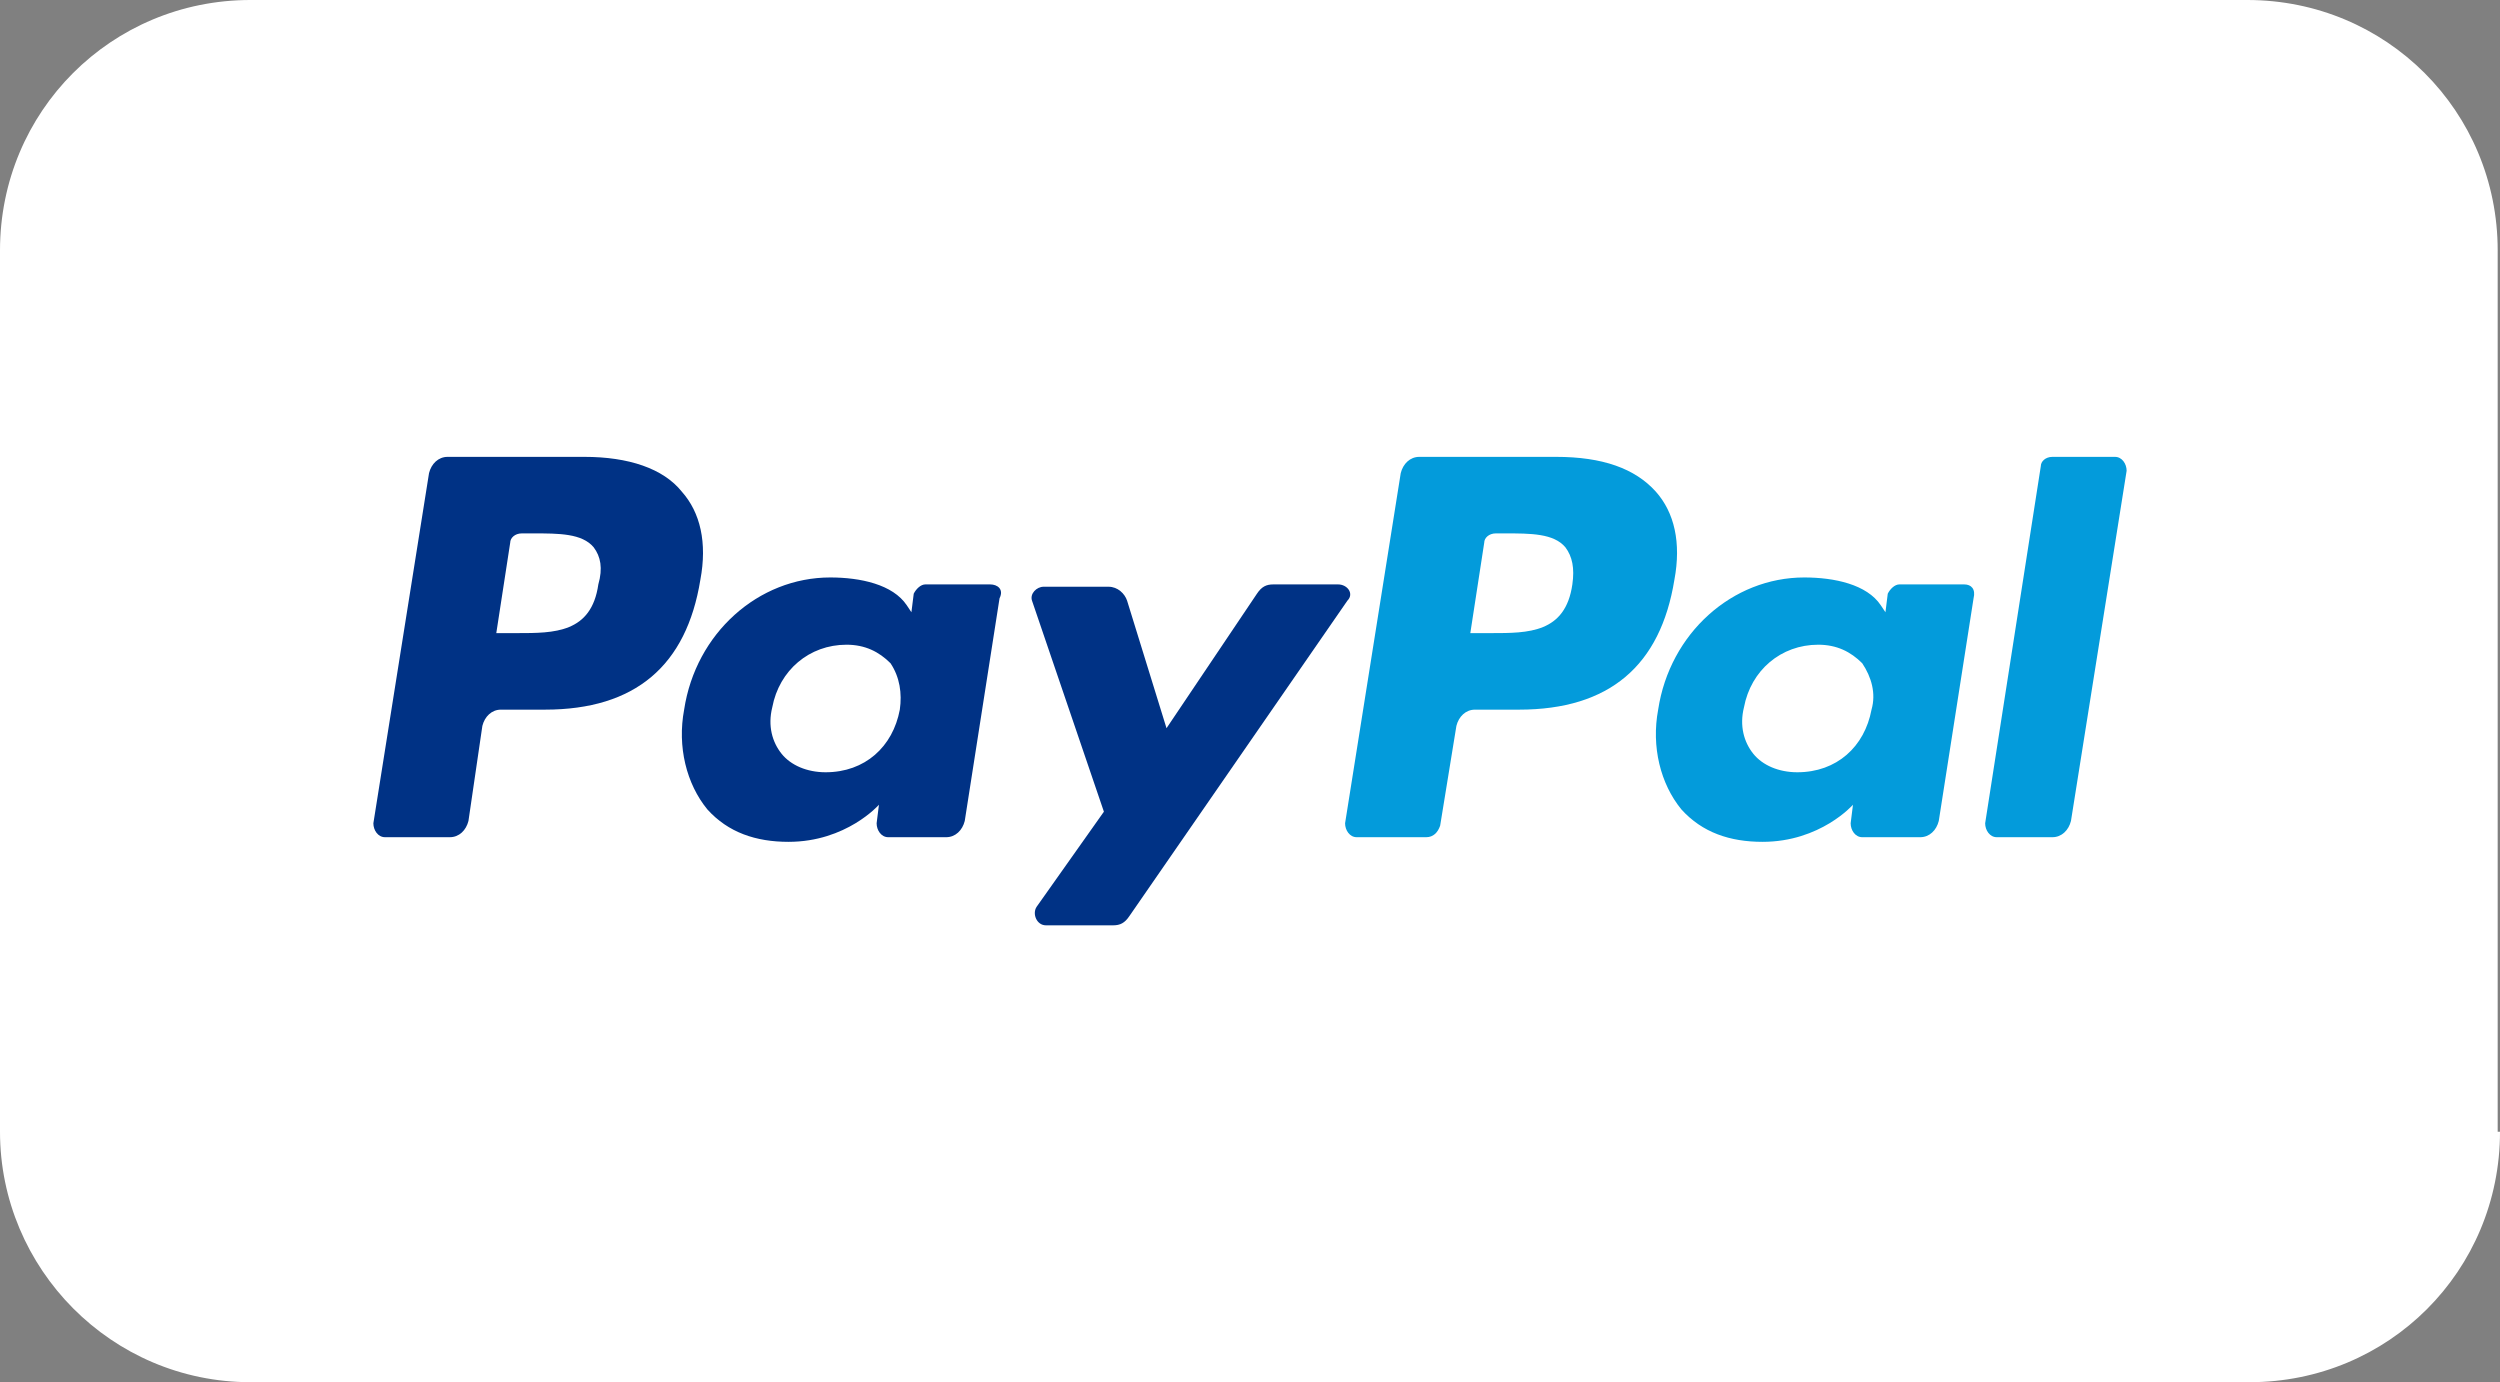
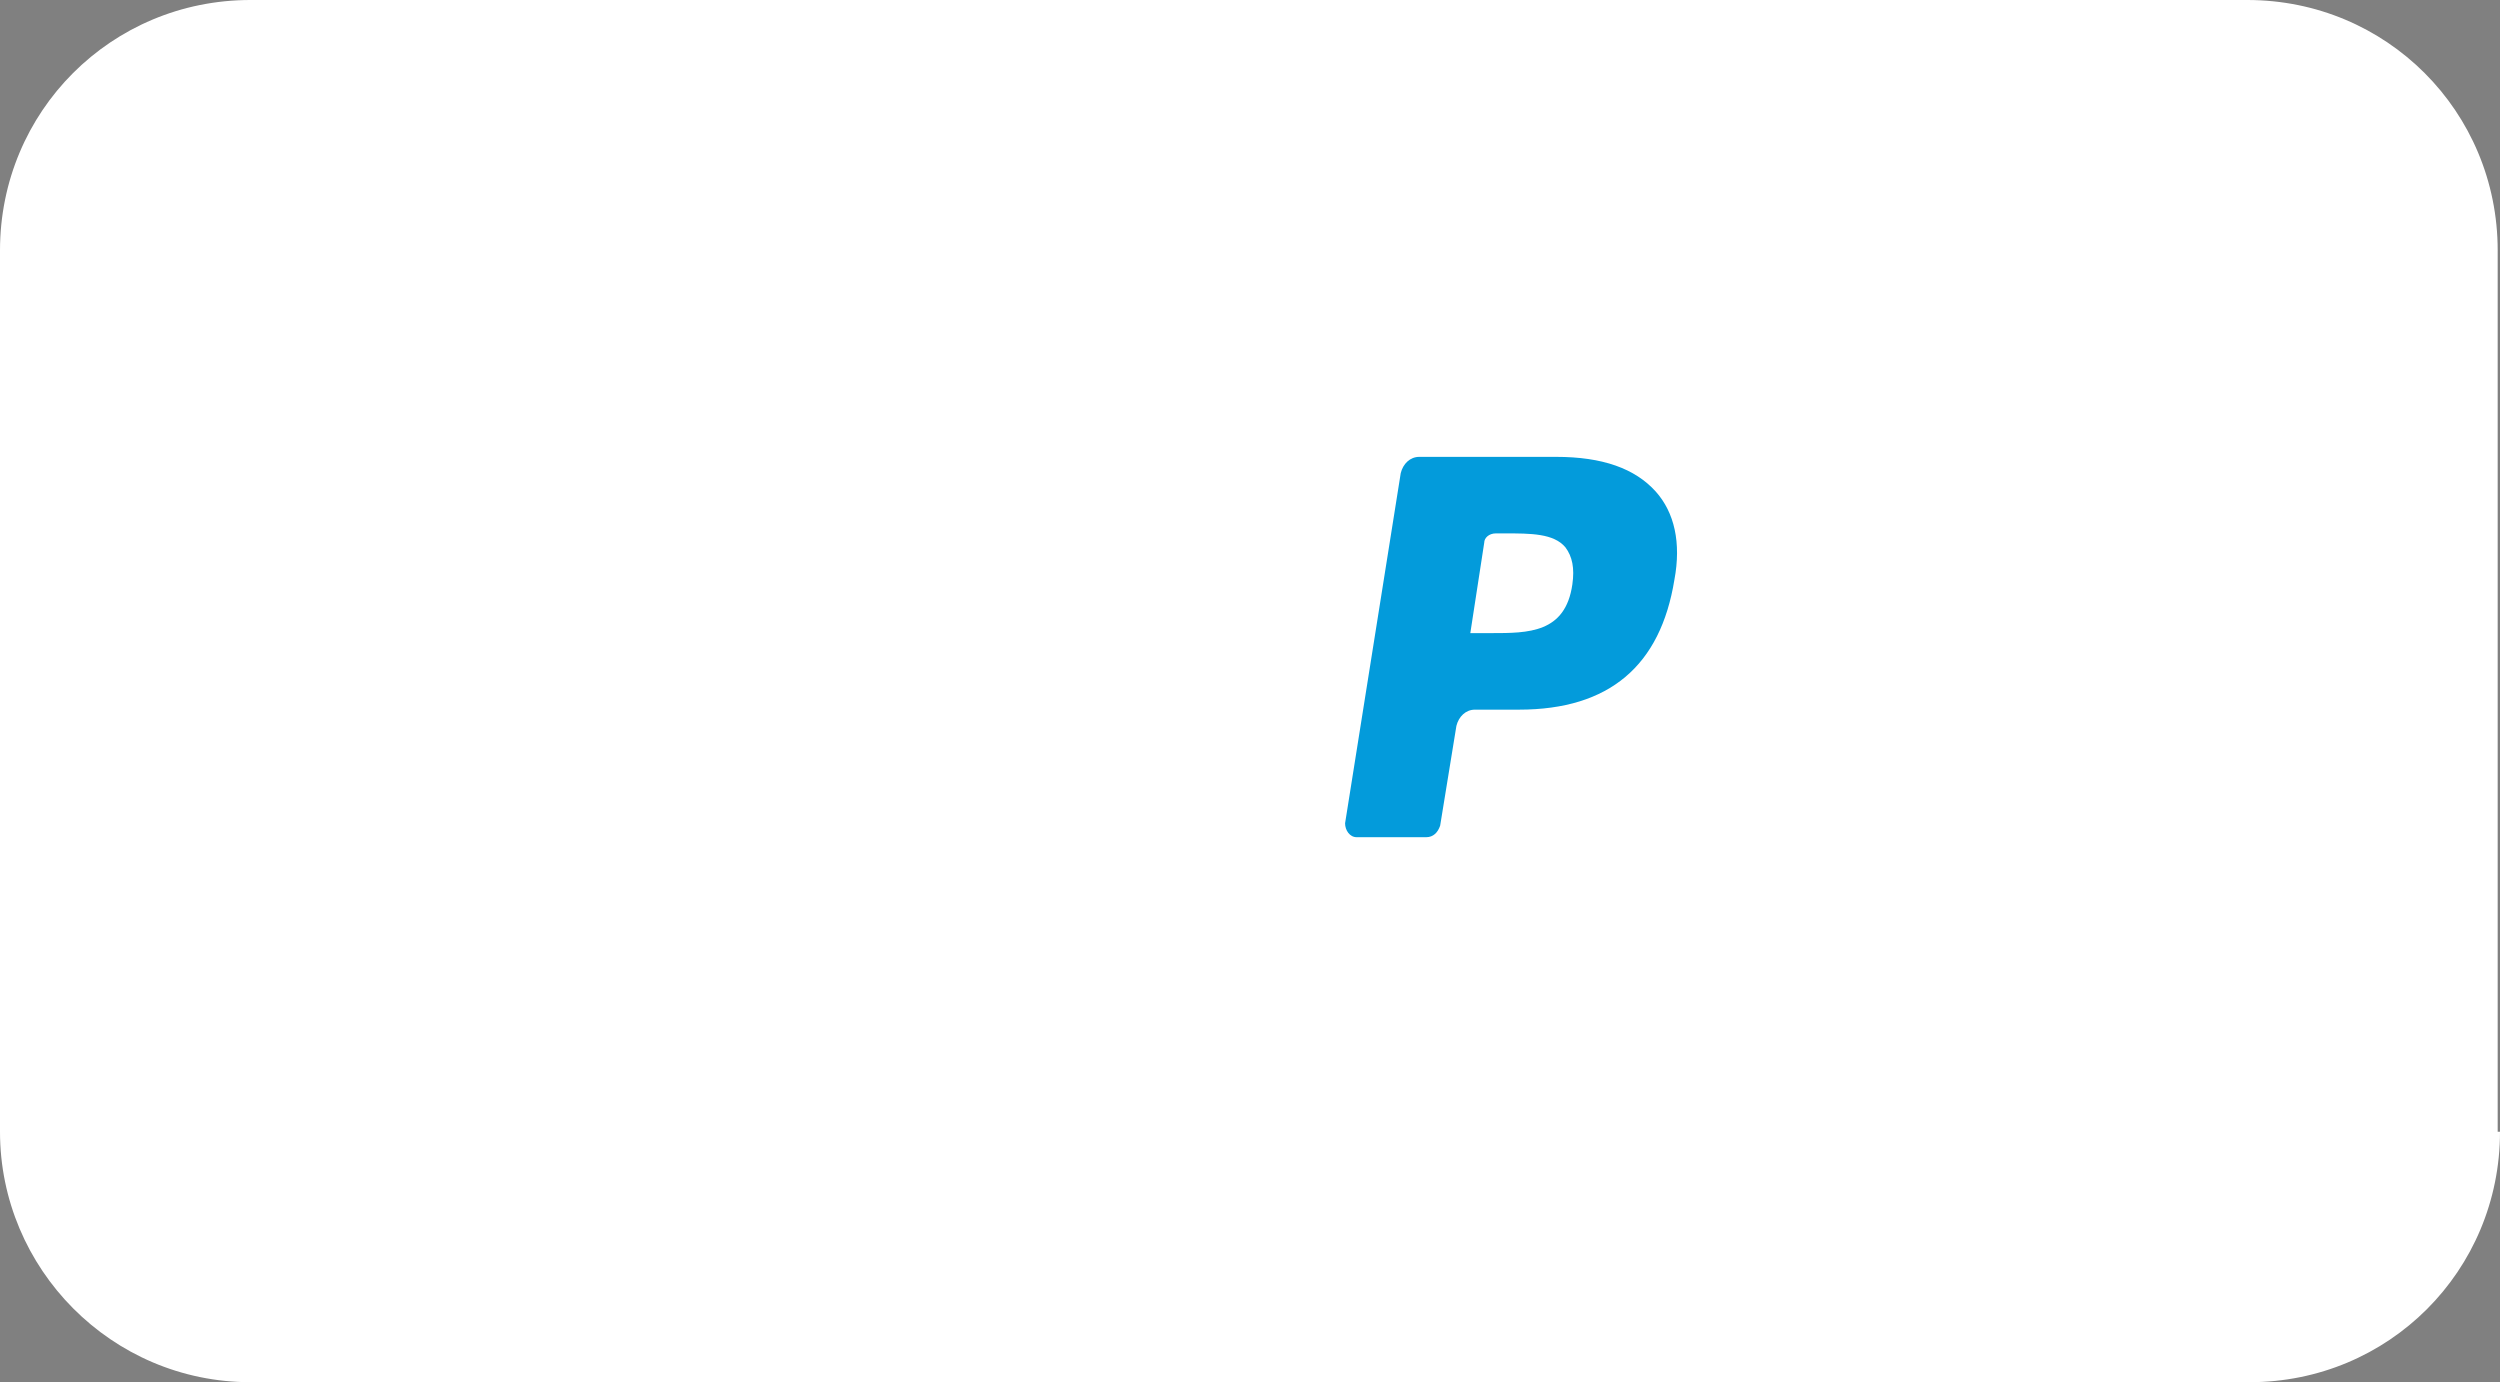
<svg xmlns="http://www.w3.org/2000/svg" version="1.1" id="Layer_1" x="0px" y="0px" viewBox="0 0 107.8 59.6" enable-background="new 0 0 107.8 59.6" xml:space="preserve">
  <rect x="0" y="0" width="107.8" height="59.6" fill="#808080" stroke="none" />
  <g>
    <path fill="#FFFFFF" d="M107.8,48.8c0,6-4.8,10.8-10.8,10.8H10.8C4.8,59.6,0,54.7,0,48.8v-38C0,4.8,4.8,0,10.8,0h86.1   c6,0,10.8,4.8,10.8,10.8V48.8z" />
    <g>
      <g>
        <g>
          <g>
            <path fill="#039BDB" d="M67.1,19.7h-5.9c-0.4,0-0.7,0.3-0.8,0.7L58,35.5c0,0.3,0.2,0.6,0.5,0.6h3c0.3,0,0.5-0.2,0.6-0.5       l0.7-4.3c0.1-0.4,0.4-0.7,0.8-0.7h1.9c3.9,0,6.1-1.9,6.7-5.6c0.3-1.6,0-2.9-0.8-3.8C70.5,20.2,69.1,19.7,67.1,19.7z M67.8,25.2       c-0.3,2.1-1.9,2.1-3.5,2.1h-0.9l0.6-3.9c0-0.2,0.2-0.4,0.5-0.4h0.4c1.1,0,2.1,0,2.6,0.6C67.8,24,67.9,24.5,67.8,25.2z" />
-             <path fill="#003285" d="M25.2,19.7h-5.9c-0.4,0-0.7,0.3-0.8,0.7l-2.4,15.1c0,0.3,0.2,0.6,0.5,0.6h2.8c0.4,0,0.7-0.3,0.8-0.7       l0.6-4.1c0.1-0.4,0.4-0.7,0.8-0.7h1.9c3.9,0,6.1-1.9,6.7-5.6c0.3-1.6,0-2.9-0.8-3.8C28.6,20.2,27.1,19.7,25.2,19.7z M25.8,25.2       c-0.3,2.1-1.9,2.1-3.5,2.1h-0.9l0.6-3.9c0-0.2,0.2-0.4,0.5-0.4H23c1.1,0,2.1,0,2.6,0.6C25.9,24,26,24.5,25.8,25.2z" />
-             <path fill="#003285" d="M42.7,25.2h-2.8c-0.2,0-0.4,0.2-0.5,0.4l-0.1,0.8l-0.2-0.3c-0.6-0.9-2-1.2-3.3-1.2       c-3.1,0-5.8,2.4-6.3,5.7c-0.3,1.6,0.1,3.2,1,4.3c0.9,1,2.1,1.4,3.5,1.4c2.5,0,3.9-1.6,3.9-1.6l-0.1,0.8c0,0.3,0.2,0.6,0.5,0.6       h2.5c0.4,0,0.7-0.3,0.8-0.7l1.5-9.6C43.3,25.4,43,25.2,42.7,25.2z M38.8,30.6c-0.3,1.6-1.5,2.7-3.2,2.7c-0.8,0-1.5-0.3-1.9-0.8       c-0.4-0.5-0.6-1.2-0.4-2c0.3-1.6,1.6-2.7,3.2-2.7c0.8,0,1.4,0.3,1.9,0.8C38.8,29.2,38.9,29.9,38.8,30.6z" />
-             <path fill="#039BDB" d="M84.7,25.2h-2.8c-0.2,0-0.4,0.2-0.5,0.4l-0.1,0.8l-0.2-0.3c-0.6-0.9-2-1.2-3.3-1.2       c-3.1,0-5.8,2.4-6.3,5.7c-0.3,1.6,0.1,3.2,1,4.3c0.9,1,2.1,1.4,3.5,1.4c2.5,0,3.9-1.6,3.9-1.6l-0.1,0.8c0,0.3,0.2,0.6,0.5,0.6       h2.5c0.4,0,0.7-0.3,0.8-0.7l1.5-9.6C85.2,25.4,85,25.2,84.7,25.2z M80.7,30.6c-0.3,1.6-1.5,2.7-3.2,2.7c-0.8,0-1.5-0.3-1.9-0.8       c-0.4-0.5-0.6-1.2-0.4-2c0.3-1.6,1.6-2.7,3.2-2.7c0.8,0,1.4,0.3,1.9,0.8C80.7,29.2,80.9,29.9,80.7,30.6z" />
-             <path fill="#003285" d="M57.7,25.2h-2.8c-0.3,0-0.5,0.1-0.7,0.4l-3.9,5.8l-1.7-5.5c-0.1-0.3-0.4-0.6-0.8-0.6h-2.8       c-0.3,0-0.6,0.3-0.5,0.6l3.1,9.1l-2.9,4.1c-0.2,0.3,0,0.8,0.4,0.8H48c0.3,0,0.5-0.1,0.7-0.4l9.4-13.6       C58.4,25.6,58.1,25.2,57.7,25.2z" />
-             <path fill="#039BDB" d="M88,20.1l-2.4,15.4c0,0.3,0.2,0.6,0.5,0.6h2.4c0.4,0,0.7-0.3,0.8-0.7l2.4-15.1c0-0.3-0.2-0.6-0.5-0.6       h-2.7C88.2,19.7,88,19.9,88,20.1z" />
          </g>
        </g>
      </g>
    </g>
  </g>
</svg>